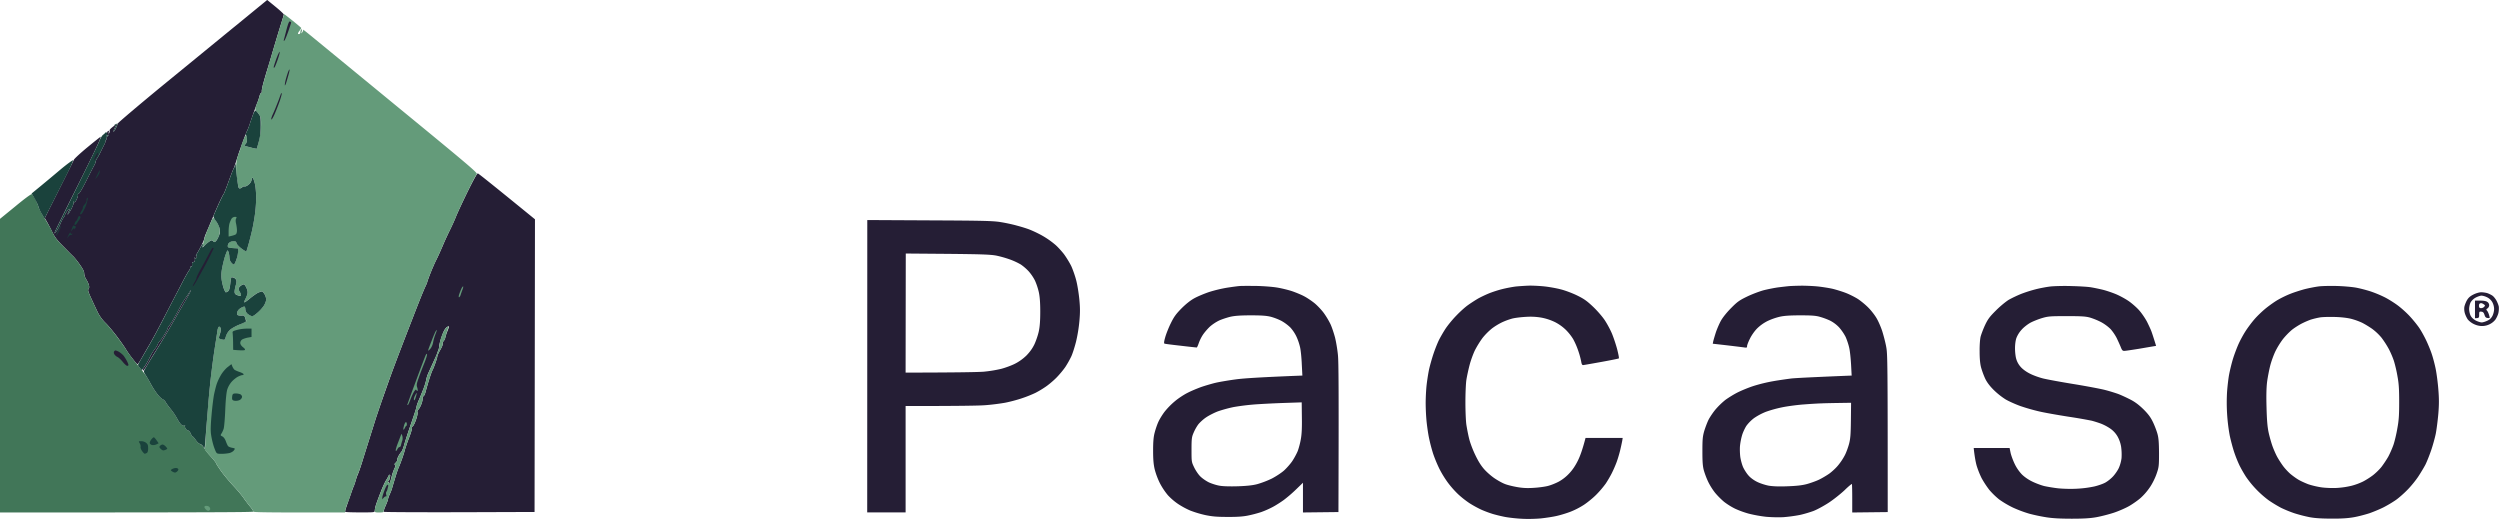
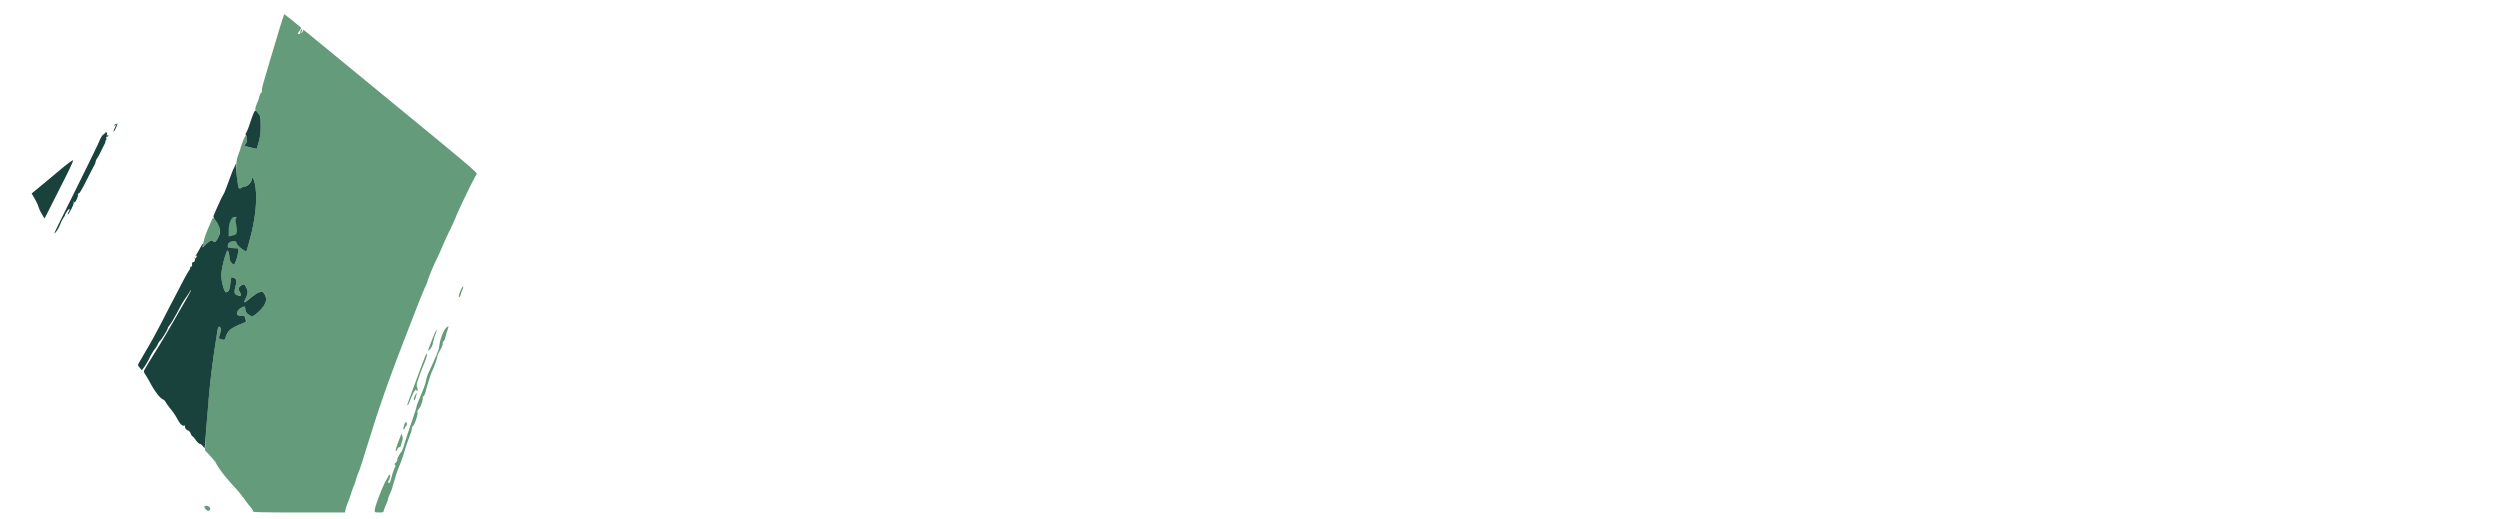
<svg xmlns="http://www.w3.org/2000/svg" width="240.767" height="50" viewBox="0 0 63.703 13.229" version="1.1" id="svg1" xml:space="preserve">
  <defs id="defs1" />
  <g style="fill:none" id="g37" transform="matrix(0.348,0,0,0.348,-6.963,-3.133)">
-     <path fill="#251e35" fill-rule="evenodd" d="m 39.572,9 0.611,0.497 c 0.336,0.276 0.611,0.527 0.605,0.57 0,0.037 -0.128,0.454 -0.275,0.926 -0.147,0.472 -0.379,1.257 -0.526,1.748 -0.14,0.49 -0.324,1.097 -0.403,1.348 -0.079,0.251 -0.208,0.693 -0.287,0.982 -0.08,0.288 -0.135,0.57 -0.122,0.631 0.012,0.055 -0.007,0.104 -0.043,0.104 -0.037,0 -0.092,0.117 -0.129,0.258 a 4,4 0 0 1 -0.146,0.448 c -0.043,0.104 -0.178,0.46 -0.294,0.797 -0.122,0.337 -0.238,0.68 -0.263,0.766 a 4,4 0 0 1 -0.177,0.46 c -0.08,0.166 -0.226,0.558 -0.336,0.859 -0.11,0.301 -0.214,0.607 -0.245,0.674 -0.024,0.068 -0.122,0.374 -0.22,0.675 -0.091,0.3 -0.19,0.576 -0.214,0.613 -0.024,0.037 -0.189,0.46 -0.366,0.95 -0.177,0.49 -0.342,0.902 -0.367,0.92 -0.025,0.018 -0.159,0.282 -0.3,0.583 -0.14,0.3 -0.372,0.84 -0.519,1.195 -0.147,0.355 -0.336,0.804 -0.422,1 -0.085,0.19 -0.159,0.392 -0.159,0.441 0,0.05 -0.085,0.264 -0.19,0.473 -0.11,0.214 -0.256,0.49 -0.335,0.613 -0.08,0.128 -0.123,0.22 -0.086,0.202 0.037,-0.018 0.061,-0.018 0.061,0 0,0.018 -0.018,0.08 -0.036,0.135 -0.037,0.098 -0.05,0.098 -0.098,0.018 -0.05,-0.073 -0.055,-0.073 -0.025,0.013 a 0.4,0.4 0 0 1 0.006,0.202 c -0.018,0.049 -0.073,0.092 -0.122,0.092 q -0.091,0 -0.073,0.165 c 0.006,0.11 -0.012,0.166 -0.061,0.154 -0.043,-0.006 -0.08,0.037 -0.08,0.092 a 0.37,0.37 0 0 1 -0.085,0.202 c -0.043,0.05 -0.233,0.38 -0.422,0.736 -0.184,0.356 -0.483,0.932 -0.672,1.288 l -0.844,1.625 c -0.275,0.54 -0.709,1.343 -0.96,1.778 -0.256,0.435 -0.544,0.944 -0.648,1.122 -0.104,0.178 -0.207,0.319 -0.232,0.319 -0.03,0 -0.201,-0.203 -0.391,-0.448 a 7,7 0 0 1 -0.44,-0.625 c -0.049,-0.098 -0.33,-0.503 -0.617,-0.89 -0.288,-0.386 -0.691,-0.87 -0.899,-1.072 a 2.9,2.9 0 0 1 -0.617,-0.89 47,47 0 0 1 -0.471,-1.011 c -0.177,-0.399 -0.208,-0.51 -0.147,-0.57 q 0.08,-0.087 0.03,-0.277 c -0.024,-0.11 -0.115,-0.3 -0.195,-0.429 a 0.9,0.9 0 0 1 -0.152,-0.429 c 0.006,-0.141 -0.086,-0.319 -0.3,-0.626 a 6,6 0 0 0 -0.47,-0.6 c -0.099,-0.092 -0.22,-0.215 -0.27,-0.264 -0.049,-0.05 -0.311,-0.319 -0.586,-0.595 -0.385,-0.392 -0.55,-0.613 -0.746,-1.024 -0.14,-0.288 -0.312,-0.62 -0.514,-0.95 l 0.27,-0.552 c 0.152,-0.3 0.617,-1.227 1.032,-2.054 0.416,-0.828 0.789,-1.57 0.82,-1.656 0.036,-0.086 0.488,-0.503 1.008,-0.932 0.52,-0.429 0.954,-0.773 0.966,-0.767 0.012,0.006 -0.055,0.19 -0.147,0.411 -0.085,0.221 -0.831,1.754 -1.656,3.404 -0.826,1.649 -1.522,3.072 -1.553,3.157 -0.049,0.141 -0.043,0.141 0.098,-0.03 0.085,-0.098 0.214,-0.337 0.287,-0.521 0.073,-0.184 0.183,-0.405 0.245,-0.491 0.06,-0.086 0.116,-0.172 0.11,-0.202 0,-0.025 0.06,-0.141 0.14,-0.258 0.074,-0.116 0.153,-0.202 0.184,-0.184 0.024,0.018 0,0.098 -0.05,0.184 -0.048,0.086 -0.085,0.184 -0.073,0.22 0.006,0.032 0.116,-0.134 0.245,-0.367 0.134,-0.258 0.214,-0.478 0.19,-0.546 -0.031,-0.086 -0.025,-0.086 0.024,-0.012 0.049,0.074 0.085,0.043 0.19,-0.172 0.073,-0.14 0.115,-0.3 0.097,-0.35 -0.018,-0.055 0.006,-0.091 0.061,-0.091 0.055,0 0.275,-0.374 0.587,-1 0.275,-0.546 0.52,-1.018 0.544,-1.055 a 0.7,0.7 0 0 0 0.098,-0.245 0.7,0.7 0 0 1 0.116,-0.276 3.4,3.4 0 0 0 0.238,-0.429 c 0.092,-0.184 0.214,-0.435 0.275,-0.552 0.068,-0.116 0.104,-0.233 0.092,-0.264 -0.012,-0.024 0,-0.055 0.037,-0.073 0.036,-0.018 0.049,-0.086 0.03,-0.153 -0.018,-0.074 0,-0.117 0.037,-0.11 0.037,0.012 0.086,-0.025 0.104,-0.074 q 0.036,-0.093 -0.037,-0.05 -0.073,0.057 -0.055,-0.116 c 0.006,-0.086 0.05,-0.172 0.092,-0.184 q 0.073,-0.018 0.037,0.117 c -0.025,0.11 -0.019,0.122 0.03,0.049 0.037,-0.05 0.049,-0.135 0.037,-0.184 -0.025,-0.061 0.067,-0.166 0.52,-0.49 l -0.123,0.244 a 1.3,1.3 0 0 0 -0.122,0.32 c 0.006,0.042 0.073,-0.044 0.153,-0.197 0.08,-0.153 0.146,-0.319 0.146,-0.374 0,-0.049 1.516,-1.337 3.436,-2.913 1.894,-1.545 4.358,-3.568 5.482,-4.482 z m 15.427,12.7 c 0.05,0.012 1.009,0.772 4.181,3.36 l -0.03,21.43 -5.501,0.019 c -3.026,0.006 -5.52,-0.006 -5.544,-0.03 -0.019,-0.025 0.042,-0.228 0.14,-0.448 0.098,-0.215 0.178,-0.436 0.178,-0.49 0.006,-0.05 0.06,-0.215 0.134,-0.369 0.067,-0.147 0.147,-0.355 0.171,-0.46 0.03,-0.098 0.135,-0.46 0.239,-0.797 0.104,-0.337 0.22,-0.668 0.256,-0.736 0.036,-0.068 0.129,-0.312 0.214,-0.552 0.086,-0.233 0.184,-0.54 0.214,-0.674 0.037,-0.135 0.171,-0.534 0.306,-0.89 0.14,-0.349 0.232,-0.674 0.214,-0.717 -0.018,-0.043 0.006,-0.098 0.055,-0.122 0.049,-0.025 0.159,-0.245 0.244,-0.49 0.092,-0.258 0.135,-0.485 0.11,-0.54 -0.03,-0.056 0,-0.142 0.086,-0.227 0.067,-0.08 0.17,-0.282 0.226,-0.46 0.056,-0.178 0.085,-0.35 0.067,-0.386 -0.012,-0.031 0.012,-0.08 0.061,-0.105 0.05,-0.024 0.116,-0.184 0.16,-0.355 0.042,-0.166 0.158,-0.565 0.256,-0.89 0.104,-0.318 0.208,-0.607 0.232,-0.643 0.025,-0.031 0.116,-0.252 0.202,-0.49 0.085,-0.234 0.159,-0.48 0.159,-0.534 0,-0.062 0.098,-0.276 0.214,-0.479 0.122,-0.202 0.201,-0.404 0.183,-0.46 -0.012,-0.049 0.012,-0.128 0.061,-0.184 0.055,-0.049 0.11,-0.177 0.135,-0.288 a 3,3 0 0 1 0.153,-0.46 1.6,1.6 0 0 0 0.11,-0.325 c 0,-0.03 -0.074,-0.006 -0.166,0.056 -0.116,0.085 -0.22,0.263 -0.342,0.6 -0.098,0.264 -0.19,0.595 -0.202,0.742 a 1.3,1.3 0 0 1 -0.079,0.368 1,1 0 0 0 -0.061,0.154 3,3 0 0 1 -0.165,0.398 l -0.27,0.595 c -0.06,0.135 -0.17,0.374 -0.238,0.521 a 2.5,2.5 0 0 0 -0.152,0.49 c -0.019,0.123 -0.11,0.424 -0.208,0.675 -0.104,0.258 -0.25,0.626 -0.342,0.828 -0.086,0.203 -0.153,0.41 -0.153,0.46 0,0.055 -0.184,0.62 -0.41,1.257 -0.22,0.644 -0.446,1.337 -0.5,1.545 -0.056,0.209 -0.148,0.43 -0.203,0.49 a 2,2 0 0 0 -0.183,0.264 c -0.043,0.086 -0.086,0.178 -0.098,0.203 a 0.7,0.7 0 0 0 -0.018,0.135 c 0,0.055 -0.055,0.14 -0.122,0.202 -0.086,0.08 -0.098,0.117 -0.043,0.147 0.055,0.037 0.049,0.092 -0.03,0.246 a 3.5,3.5 0 0 0 -0.209,0.6 c -0.055,0.221 -0.11,0.43 -0.128,0.46 -0.018,0.037 -0.055,0.031 -0.098,-0.018 -0.049,-0.05 -0.049,-0.092 -0.012,-0.123 a 0.16,0.16 0 0 0 0.073,-0.104 c 0,-0.03 0.025,-0.122 0.043,-0.196 0.025,-0.08 0.012,-0.141 -0.024,-0.141 -0.03,0 -0.08,0.049 -0.098,0.11 a 3,3 0 0 1 -0.183,0.32 c -0.074,0.122 -0.245,0.49 -0.373,0.827 -0.135,0.337 -0.288,0.754 -0.343,0.92 a 2,2 0 0 0 -0.097,0.447 c -0.007,0.135 -0.007,0.135 -1.076,0.135 -0.587,0 -1.082,-0.018 -1.094,-0.043 -0.012,-0.025 0.03,-0.196 0.098,-0.386 0.06,-0.184 0.195,-0.57 0.299,-0.858 0.098,-0.283 0.202,-0.577 0.238,-0.644 0.031,-0.068 0.098,-0.27 0.153,-0.46 a 3.4,3.4 0 0 1 0.16,-0.442 c 0.03,-0.061 0.152,-0.404 0.268,-0.766 0.11,-0.362 0.373,-1.196 0.58,-1.858 a 177,177 0 0 0 0.435,-1.38 c 0.03,-0.098 0.232,-0.693 0.446,-1.318 0.22,-0.62 0.532,-1.503 0.697,-1.962 0.165,-0.454 0.483,-1.294 0.703,-1.87 0.22,-0.571 0.593,-1.54 0.831,-2.147 0.232,-0.607 0.526,-1.349 0.648,-1.655 0.122,-0.3 0.275,-0.663 0.342,-0.798 a 2,2 0 0 0 0.116,-0.288 c 0,-0.024 0.098,-0.3 0.22,-0.613 0.123,-0.313 0.312,-0.748 0.422,-0.969 0.116,-0.215 0.318,-0.674 0.465,-1.012 0.14,-0.337 0.385,-0.87 0.544,-1.195 0.159,-0.32 0.366,-0.773 0.458,-1.012 0.092,-0.233 0.47,-1.043 0.837,-1.797 0.453,-0.913 0.703,-1.361 0.758,-1.349 m 28.514,3.415 4.566,0.024 c 3.967,0.019 4.652,0.037 5.208,0.129 0.355,0.055 0.893,0.172 1.192,0.258 0.306,0.08 0.697,0.202 0.874,0.27 0.177,0.067 0.49,0.208 0.703,0.318 a 6.2,6.2 0 0 1 1.229,0.816 c 0.159,0.135 0.44,0.441 0.623,0.674 0.177,0.24 0.422,0.638 0.544,0.89 0.116,0.257 0.281,0.723 0.36,1.042 0.086,0.325 0.184,0.944 0.227,1.38 0.061,0.619 0.061,0.974 0.006,1.594 a 11,11 0 0 1 -0.244,1.502 c -0.098,0.392 -0.251,0.87 -0.343,1.073 a 7,7 0 0 1 -0.428,0.767 c -0.146,0.22 -0.452,0.588 -0.684,0.821 -0.232,0.233 -0.6,0.54 -0.82,0.681 a 7,7 0 0 1 -0.702,0.417 9,9 0 0 1 -0.948,0.38 c -0.348,0.123 -0.929,0.276 -1.283,0.343 -0.349,0.062 -0.996,0.148 -1.437,0.178 -0.434,0.037 -1.925,0.062 -5.837,0.062 v 7.787 h -2.812 z m 2.806,11.172 c 3.863,-0.006 5.312,-0.037 5.715,-0.067 a 9.5,9.5 0 0 0 1.284,-0.209 c 0.305,-0.08 0.758,-0.245 1.008,-0.374 0.294,-0.147 0.593,-0.362 0.838,-0.6 0.256,-0.264 0.44,-0.516 0.593,-0.835 0.116,-0.257 0.262,-0.68 0.317,-0.95 0.074,-0.35 0.104,-0.773 0.104,-1.441 0,-0.656 -0.036,-1.098 -0.104,-1.41 A 4.7,4.7 0 0 0 95.794,29.553 3.3,3.3 0 0 0 95.323,28.86 3.6,3.6 0 0 0 94.754,28.37 5,5 0 0 0 93.978,28.008 8,8 0 0 0 92.969,27.72 c -0.415,-0.08 -1.07,-0.105 -3.575,-0.129 l -3.063,-0.025 z m 25.703,-6.346 c 0.537,0.012 1.222,0.067 1.528,0.122 0.299,0.05 0.77,0.166 1.039,0.252 0.269,0.091 0.666,0.251 0.886,0.367 0.22,0.11 0.575,0.35 0.795,0.528 0.22,0.184 0.525,0.509 0.678,0.723 a 6,6 0 0 1 0.477,0.797 c 0.104,0.221 0.251,0.663 0.336,0.982 0.08,0.319 0.177,0.901 0.214,1.287 0.049,0.485 0.067,2.373 0.037,11.498 l -2.598,0.03 V 44.35 l -0.507,0.491 a 10,10 0 0 1 -0.899,0.773 c -0.22,0.16 -0.574,0.386 -0.794,0.503 a 6.5,6.5 0 0 1 -0.856,0.38 9,9 0 0 1 -0.978,0.257 c -0.361,0.074 -0.819,0.105 -1.498,0.098 -0.776,0 -1.112,-0.03 -1.62,-0.135 a 8,8 0 0 1 -1.1,-0.33 6,6 0 0 1 -0.886,-0.479 4.5,4.5 0 0 1 -0.752,-0.644 5,5 0 0 1 -0.587,-0.883 5.4,5.4 0 0 1 -0.379,-1.012 c -0.085,-0.367 -0.116,-0.71 -0.116,-1.38 0,-0.661 0.031,-0.999 0.116,-1.318 0.062,-0.239 0.178,-0.582 0.263,-0.766 0.08,-0.184 0.288,-0.528 0.465,-0.76 a 5.5,5.5 0 0 1 0.776,-0.785 c 0.251,-0.209 0.666,-0.479 0.917,-0.601 0.25,-0.13 0.691,-0.313 0.978,-0.417 0.287,-0.098 0.764,-0.24 1.07,-0.313 0.299,-0.068 0.978,-0.184 1.497,-0.251 0.562,-0.074 1.736,-0.154 4.847,-0.276 l -0.043,-0.828 c -0.018,-0.454 -0.073,-1.006 -0.122,-1.227 a 4,4 0 0 0 -0.269,-0.797 2.8,2.8 0 0 0 -0.452,-0.674 3.3,3.3 0 0 0 -0.636,-0.472 4.2,4.2 0 0 0 -0.788,-0.307 c -0.33,-0.08 -0.673,-0.104 -1.467,-0.104 -0.746,0 -1.168,0.03 -1.498,0.104 -0.25,0.061 -0.623,0.184 -0.825,0.276 a 3.2,3.2 0 0 0 -0.666,0.441 c -0.165,0.154 -0.404,0.43 -0.526,0.614 a 3,3 0 0 0 -0.306,0.631 c -0.055,0.16 -0.116,0.288 -0.14,0.288 -0.024,0 -0.544,-0.055 -1.161,-0.128 -0.612,-0.068 -1.15,-0.135 -1.192,-0.154 -0.055,-0.018 -0.049,-0.128 0.049,-0.472 0.067,-0.239 0.25,-0.705 0.409,-1.024 0.232,-0.472 0.379,-0.674 0.776,-1.079 0.324,-0.325 0.654,-0.589 0.954,-0.754 0.25,-0.135 0.746,-0.344 1.1,-0.46 a 10,10 0 0 1 1.284,-0.307 c 0.354,-0.055 0.764,-0.11 0.917,-0.122 0.152,-0.013 0.715,-0.013 1.253,-0.006 m 2.017,8.566 c -0.709,0.024 -1.681,0.073 -2.17,0.11 a 17,17 0 0 0 -1.528,0.19 10,10 0 0 0 -1.131,0.307 c -0.269,0.098 -0.666,0.3 -0.886,0.448 -0.22,0.147 -0.483,0.392 -0.593,0.54 a 3.3,3.3 0 0 0 -0.33,0.6 c -0.129,0.3 -0.147,0.435 -0.147,1.226 0,0.871 0,0.896 0.189,1.288 0.104,0.22 0.3,0.515 0.441,0.656 0.14,0.147 0.427,0.344 0.635,0.448 0.214,0.098 0.575,0.215 0.813,0.251 0.263,0.043 0.776,0.055 1.345,0.037 0.642,-0.024 1.063,-0.067 1.406,-0.16 a 7,7 0 0 0 1.039,-0.398 c 0.312,-0.16 0.703,-0.417 0.911,-0.6 0.195,-0.179 0.47,-0.491 0.605,-0.694 0.134,-0.202 0.311,-0.527 0.391,-0.723 0.073,-0.19 0.183,-0.589 0.232,-0.89 0.067,-0.373 0.086,-0.858 0.073,-1.606 l -0.012,-1.073 z m 17.982,-8.591 c 0.281,0 0.777,0.024 1.1,0.061 0.331,0.037 0.862,0.13 1.18,0.215 0.318,0.08 0.856,0.282 1.192,0.448 0.489,0.239 0.715,0.398 1.149,0.809 0.306,0.288 0.691,0.73 0.874,1.006 0.178,0.27 0.422,0.723 0.538,1.011 0.116,0.289 0.287,0.797 0.373,1.135 0.086,0.338 0.141,0.625 0.116,0.644 -0.018,0.018 -0.593,0.135 -1.271,0.257 -0.679,0.123 -1.278,0.227 -1.339,0.233 -0.079,0 -0.116,-0.067 -0.147,-0.264 a 6,6 0 0 0 -0.213,-0.778 5.5,5.5 0 0 0 -0.373,-0.859 3.7,3.7 0 0 0 -0.532,-0.674 3.3,3.3 0 0 0 -0.795,-0.57 4,4 0 0 0 -0.978,-0.326 4.7,4.7 0 0 0 -1.161,-0.06 c -0.355,0.018 -0.807,0.073 -1.009,0.128 a 5,5 0 0 0 -0.733,0.27 4.7,4.7 0 0 0 -0.734,0.447 4.7,4.7 0 0 0 -0.696,0.7 7,7 0 0 0 -0.563,0.913 c -0.128,0.27 -0.305,0.754 -0.385,1.073 -0.085,0.319 -0.189,0.803 -0.232,1.073 -0.043,0.27 -0.073,1.006 -0.073,1.656 0,0.638 0.03,1.386 0.073,1.656 0.043,0.27 0.128,0.723 0.202,1.011 0.067,0.288 0.269,0.822 0.452,1.196 0.226,0.472 0.428,0.791 0.678,1.067 0.196,0.215 0.538,0.509 0.758,0.65 0.22,0.147 0.538,0.325 0.716,0.392 0.177,0.074 0.574,0.172 0.886,0.227 0.409,0.074 0.746,0.092 1.21,0.062 0.355,-0.019 0.819,-0.08 1.039,-0.135 0.22,-0.05 0.587,-0.197 0.819,-0.32 a 3.1,3.1 0 0 0 0.776,-0.612 q 0.36,-0.379 0.636,-0.95 c 0.153,-0.307 0.336,-0.81 0.55,-1.638 h 2.72 l -0.036,0.227 a 17,17 0 0 1 -0.159,0.723 c -0.068,0.27 -0.184,0.656 -0.263,0.859 a 9,9 0 0 1 -0.336,0.766 c -0.11,0.221 -0.312,0.564 -0.447,0.767 a 7,7 0 0 1 -0.684,0.803 c -0.232,0.24 -0.648,0.576 -0.917,0.754 a 5.7,5.7 0 0 1 -0.978,0.503 c -0.269,0.104 -0.709,0.24 -0.978,0.3 -0.269,0.068 -0.807,0.148 -1.192,0.19 -0.415,0.037 -0.996,0.05 -1.406,0.025 -0.385,-0.018 -0.923,-0.08 -1.192,-0.129 a 11,11 0 0 1 -0.916,-0.22 8,8 0 0 1 -0.856,-0.32 8,8 0 0 1 -0.856,-0.471 7,7 0 0 1 -0.819,-0.644 7,7 0 0 1 -0.758,-0.853 7.6,7.6 0 0 1 -0.623,-1.011 10,10 0 0 1 -0.459,-1.104 12,12 0 0 1 -0.305,-1.165 c -0.068,-0.319 -0.147,-0.89 -0.184,-1.257 a 16,16 0 0 1 -0.061,-1.288 c 0,-0.337 0.025,-0.901 0.061,-1.257 0.037,-0.355 0.122,-0.907 0.19,-1.226 0.073,-0.32 0.226,-0.859 0.342,-1.196 0.116,-0.337 0.293,-0.779 0.397,-0.981 0.104,-0.202 0.312,-0.564 0.465,-0.797 0.159,-0.24 0.501,-0.662 0.776,-0.944 0.269,-0.283 0.654,-0.632 0.856,-0.773 0.202,-0.147 0.519,-0.35 0.703,-0.46 0.184,-0.11 0.556,-0.288 0.825,-0.399 0.269,-0.11 0.721,-0.257 1.008,-0.325 0.288,-0.073 0.74,-0.159 1.009,-0.19 0.269,-0.024 0.715,-0.055 0.99,-0.061 m 19.823,0.006 c 0.317,-0.006 0.868,0.018 1.222,0.05 0.355,0.036 0.862,0.116 1.131,0.177 0.269,0.067 0.709,0.202 0.978,0.307 0.269,0.105 0.666,0.306 0.886,0.447 0.22,0.147 0.562,0.43 0.764,0.638 0.202,0.202 0.471,0.552 0.593,0.766 0.128,0.215 0.318,0.65 0.416,0.957 0.098,0.313 0.232,0.828 0.287,1.134 0.098,0.515 0.11,1.104 0.11,12.099 l -2.598,0.03 v -1.03 c 0,-0.564 -0.012,-1.036 -0.024,-1.054 -0.019,-0.019 -0.263,0.183 -0.538,0.453 -0.281,0.264 -0.795,0.675 -1.149,0.908 -0.355,0.233 -0.862,0.509 -1.131,0.613 -0.269,0.098 -0.74,0.24 -1.039,0.3 a 11,11 0 0 1 -1.161,0.154 c -0.349,0.018 -0.899,0.006 -1.284,-0.03 a 10,10 0 0 1 -1.253,-0.228 6.6,6.6 0 0 1 -1.009,-0.368 5,5 0 0 1 -0.794,-0.496 5.6,5.6 0 0 1 -0.66,-0.663 4.7,4.7 0 0 1 -0.502,-0.797 6,6 0 0 1 -0.317,-0.828 c -0.086,-0.306 -0.11,-0.631 -0.11,-1.41 0,-0.865 0.018,-1.08 0.134,-1.49 0.08,-0.258 0.22,-0.632 0.318,-0.828 0.098,-0.19 0.324,-0.527 0.507,-0.748 a 5.6,5.6 0 0 1 0.721,-0.699 c 0.221,-0.16 0.63,-0.417 0.917,-0.558 0.287,-0.141 0.819,-0.362 1.192,-0.478 a 12,12 0 0 1 1.437,-0.344 c 0.421,-0.073 0.996,-0.153 1.283,-0.19 0.288,-0.03 1.394,-0.092 4.419,-0.214 l -0.042,-0.797 c -0.025,-0.442 -0.08,-0.994 -0.135,-1.227 -0.049,-0.239 -0.171,-0.6 -0.269,-0.815 a 3.6,3.6 0 0 0 -0.476,-0.693 2.5,2.5 0 0 0 -0.654,-0.49 5,5 0 0 0 -0.765,-0.283 c -0.305,-0.086 -0.635,-0.104 -1.436,-0.104 -0.733,0 -1.174,0.03 -1.497,0.104 a 4.6,4.6 0 0 0 -0.887,0.313 3,3 0 0 0 -0.758,0.54 c -0.189,0.19 -0.409,0.502 -0.531,0.754 -0.117,0.233 -0.214,0.484 -0.208,0.551 0,0.11 -0.025,0.117 -0.263,0.08 a 126,126 0 0 0 -2.249,-0.264 l 0.036,-0.183 c 0.025,-0.105 0.11,-0.393 0.19,-0.644 0.085,-0.252 0.25,-0.638 0.373,-0.859 0.134,-0.239 0.427,-0.607 0.745,-0.926 0.453,-0.46 0.611,-0.57 1.168,-0.84 0.354,-0.171 0.904,-0.38 1.222,-0.466 0.318,-0.08 0.813,-0.178 1.1,-0.214 0.287,-0.036 0.63,-0.074 0.764,-0.086 0.135,-0.012 0.508,-0.025 0.826,-0.03 m 0.214,8.695 c -0.471,0.037 -1.174,0.129 -1.559,0.209 a 9,9 0 0 0 -1.192,0.33 4.5,4.5 0 0 0 -0.856,0.455 2.8,2.8 0 0 0 -0.568,0.57 c -0.11,0.172 -0.251,0.472 -0.312,0.674 a 4.6,4.6 0 0 0 -0.153,0.767 c -0.024,0.22 -0.012,0.6 0.019,0.84 0.036,0.245 0.134,0.595 0.214,0.766 0.085,0.178 0.256,0.448 0.385,0.589 0.134,0.16 0.391,0.35 0.629,0.466 0.22,0.11 0.599,0.233 0.856,0.282 0.306,0.05 0.764,0.068 1.375,0.043 0.654,-0.024 1.058,-0.067 1.406,-0.16 0.269,-0.073 0.666,-0.214 0.886,-0.318 0.22,-0.104 0.563,-0.307 0.764,-0.448 0.202,-0.147 0.502,-0.423 0.661,-0.625 a 4.3,4.3 0 0 0 0.482,-0.73 c 0.104,-0.202 0.239,-0.576 0.306,-0.828 0.098,-0.374 0.122,-0.693 0.134,-1.735 l 0.013,-1.27 c -1.333,0.019 -1.926,0.031 -2.176,0.044 -0.251,0.006 -0.844,0.042 -1.314,0.08 m 19.62,-8.67 c 0.538,0.012 1.168,0.049 1.406,0.085 0.232,0.037 0.648,0.123 0.917,0.19 0.269,0.068 0.697,0.215 0.947,0.32 0.251,0.104 0.648,0.318 0.887,0.478 0.232,0.153 0.586,0.46 0.782,0.674 0.196,0.214 0.458,0.601 0.593,0.853 0.128,0.251 0.281,0.582 0.336,0.735 0.055,0.153 0.153,0.448 0.336,1.043 l -0.171,0.03 c -0.092,0.013 -0.581,0.099 -1.082,0.184 -0.507,0.08 -0.984,0.154 -1.069,0.154 -0.129,0.006 -0.178,-0.05 -0.269,-0.288 a 15,15 0 0 0 -0.3,-0.663 3.5,3.5 0 0 0 -0.44,-0.644 3.2,3.2 0 0 0 -0.678,-0.502 5,5 0 0 0 -0.819,-0.338 c -0.331,-0.092 -0.63,-0.11 -1.712,-0.11 -1.198,0 -1.363,0.012 -1.803,0.141 -0.269,0.08 -0.654,0.233 -0.85,0.337 -0.201,0.11 -0.489,0.331 -0.642,0.503 a 2,2 0 0 0 -0.391,0.613 c -0.067,0.184 -0.104,0.49 -0.104,0.767 0,0.251 0.037,0.607 0.092,0.779 0.061,0.214 0.177,0.423 0.348,0.607 0.166,0.177 0.422,0.355 0.691,0.484 0.232,0.117 0.648,0.264 0.917,0.331 0.269,0.068 1.259,0.252 2.2,0.405 0.941,0.153 1.987,0.35 2.323,0.435 0.336,0.085 0.789,0.227 1.009,0.307 0.22,0.086 0.617,0.27 0.886,0.41 0.342,0.178 0.623,0.393 0.954,0.718 0.342,0.343 0.513,0.577 0.678,0.92 0.122,0.251 0.269,0.638 0.33,0.858 0.086,0.307 0.11,0.626 0.116,1.41 0,0.963 -0.012,1.037 -0.183,1.534 -0.104,0.3 -0.306,0.711 -0.489,0.975 a 4.3,4.3 0 0 1 -0.66,0.766 c -0.19,0.172 -0.563,0.435 -0.825,0.589 -0.257,0.153 -0.777,0.38 -1.143,0.503 -0.373,0.122 -0.948,0.27 -1.284,0.33 -0.44,0.08 -0.947,0.111 -1.803,0.111 -0.831,0 -1.4,-0.03 -1.864,-0.104 a 13,13 0 0 1 -1.254,-0.264 9,9 0 0 1 -1.191,-0.447 7,7 0 0 1 -1.009,-0.595 5.5,5.5 0 0 1 -0.721,-0.7 7,7 0 0 1 -0.563,-0.858 6.4,6.4 0 0 1 -0.366,-0.92 c -0.068,-0.25 -0.147,-0.643 -0.214,-1.287 h 2.628 l 0.073,0.35 c 0.043,0.196 0.178,0.563 0.3,0.815 0.134,0.288 0.342,0.576 0.532,0.773 0.195,0.19 0.489,0.392 0.776,0.527 0.251,0.122 0.636,0.264 0.856,0.319 0.22,0.049 0.672,0.128 1.008,0.165 0.355,0.037 0.929,0.055 1.376,0.03 a 8,8 0 0 0 1.283,-0.165 c 0.287,-0.067 0.654,-0.196 0.813,-0.288 0.165,-0.092 0.422,-0.294 0.569,-0.46 0.146,-0.16 0.336,-0.435 0.415,-0.613 a 2.6,2.6 0 0 0 0.196,-0.717 4.2,4.2 0 0 0 -0.031,-0.828 2.3,2.3 0 0 0 -0.269,-0.767 1.8,1.8 0 0 0 -0.532,-0.57 3.6,3.6 0 0 0 -0.672,-0.356 9,9 0 0 0 -0.672,-0.214 36,36 0 0 0 -1.742,-0.3 c -0.777,-0.123 -1.724,-0.289 -2.109,-0.38 a 15,15 0 0 1 -1.375,-0.393 c -0.373,-0.135 -0.868,-0.356 -1.101,-0.497 a 5.3,5.3 0 0 1 -0.861,-0.687 c -0.3,-0.3 -0.495,-0.564 -0.624,-0.834 a 6,6 0 0 1 -0.293,-0.797 c -0.074,-0.27 -0.11,-0.644 -0.11,-1.165 -0.006,-0.454 0.024,-0.901 0.073,-1.104 0.049,-0.184 0.196,-0.57 0.33,-0.858 0.208,-0.436 0.342,-0.613 0.807,-1.073 0.306,-0.307 0.733,-0.656 0.954,-0.785 a 9,9 0 0 1 0.886,-0.417 10,10 0 0 1 1.039,-0.331 c 0.299,-0.08 0.795,-0.172 1.1,-0.209 0.3,-0.03 0.99,-0.049 1.528,-0.03 m 19.438,-0.006 c 0.47,0.012 1.088,0.067 1.375,0.116 0.287,0.05 0.782,0.178 1.1,0.282 a 8.5,8.5 0 0 1 1.07,0.448 c 0.269,0.14 0.697,0.41 0.947,0.6 0.251,0.19 0.648,0.546 0.874,0.798 0.232,0.251 0.538,0.631 0.685,0.852 0.146,0.22 0.373,0.632 0.507,0.92 0.135,0.288 0.318,0.73 0.397,0.981 0.086,0.251 0.214,0.736 0.282,1.073 0.068,0.337 0.158,1.012 0.195,1.502 0.055,0.681 0.055,1.098 0,1.779 -0.043,0.49 -0.128,1.152 -0.189,1.471 -0.068,0.32 -0.22,0.871 -0.343,1.227 -0.122,0.355 -0.305,0.81 -0.403,1.011 -0.104,0.203 -0.342,0.601 -0.532,0.89 -0.189,0.288 -0.55,0.73 -0.801,0.98 -0.25,0.258 -0.635,0.596 -0.855,0.749 a 9,9 0 0 1 -0.887,0.527 c -0.268,0.135 -0.739,0.331 -1.039,0.436 -0.305,0.098 -0.813,0.233 -1.13,0.288 -0.404,0.073 -0.899,0.11 -1.62,0.104 -0.721,0 -1.223,-0.03 -1.62,-0.104 a 11,11 0 0 1 -1.119,-0.288 9,9 0 0 1 -0.978,-0.399 10,10 0 0 1 -0.892,-0.54 7.3,7.3 0 0 1 -1.681,-1.741 10,10 0 0 1 -0.464,-0.81 9,9 0 0 1 -0.404,-1.011 c -0.11,-0.338 -0.256,-0.89 -0.324,-1.227 a 13.487,13.487 0 0 1 -0.189,-3.158 c 0.03,-0.423 0.098,-1 0.153,-1.287 0.055,-0.288 0.177,-0.797 0.281,-1.135 0.104,-0.338 0.293,-0.834 0.415,-1.103 0.123,-0.27 0.349,-0.687 0.502,-0.92 0.152,-0.24 0.44,-0.626 0.641,-0.859 0.202,-0.239 0.587,-0.607 0.85,-0.821 0.269,-0.215 0.666,-0.497 0.886,-0.62 0.22,-0.129 0.618,-0.325 0.887,-0.429 0.269,-0.11 0.751,-0.264 1.069,-0.35 0.318,-0.08 0.789,-0.171 1.039,-0.202 0.251,-0.03 0.844,-0.043 1.315,-0.03 m -1.895,2.458 a 6,6 0 0 0 -0.703,0.307 c -0.22,0.116 -0.544,0.325 -0.715,0.466 a 5.4,5.4 0 0 0 -0.636,0.662 6,6 0 0 0 -0.55,0.89 c -0.129,0.27 -0.306,0.754 -0.385,1.073 -0.079,0.319 -0.184,0.858 -0.226,1.195 -0.049,0.411 -0.062,1.03 -0.037,1.87 0.024,0.926 0.067,1.405 0.153,1.81 0.067,0.3 0.195,0.76 0.287,1.011 0.092,0.252 0.251,0.613 0.355,0.797 0.104,0.184 0.299,0.49 0.44,0.675 0.14,0.184 0.379,0.435 0.525,0.558 0.147,0.122 0.391,0.3 0.544,0.392 0.153,0.098 0.489,0.252 0.746,0.35 0.263,0.092 0.727,0.202 1.039,0.239 0.312,0.037 0.813,0.055 1.119,0.03 a 6,6 0 0 0 1.008,-0.153 4.5,4.5 0 0 0 0.825,-0.3 c 0.202,-0.098 0.532,-0.307 0.734,-0.46 0.202,-0.153 0.495,-0.435 0.648,-0.632 0.153,-0.202 0.379,-0.54 0.501,-0.76 0.116,-0.22 0.287,-0.607 0.373,-0.858 0.085,-0.252 0.214,-0.791 0.281,-1.196 0.11,-0.589 0.134,-0.975 0.134,-1.932 0,-0.938 -0.024,-1.349 -0.128,-1.9 a 10,10 0 0 0 -0.257,-1.104 6.6,6.6 0 0 0 -0.366,-0.859 7,7 0 0 0 -0.544,-0.846 4,4 0 0 0 -0.691,-0.65 7,7 0 0 0 -0.715,-0.435 5,5 0 0 0 -0.795,-0.289 c -0.281,-0.073 -0.746,-0.128 -1.192,-0.14 -0.403,-0.013 -0.898,0 -1.1,0.03 a 6,6 0 0 0 -0.672,0.16 M 33.991,30.25 c 0.019,0.012 -0.183,0.399 -0.452,0.859 -0.27,0.453 -0.556,0.944 -0.636,1.091 -0.08,0.141 -0.379,0.656 -0.666,1.147 -0.287,0.49 -0.642,1.067 -0.782,1.287 -0.141,0.221 -0.416,0.669 -0.612,1.006 q -0.358,0.6 -0.379,0.49 c -0.012,-0.067 0.03,-0.171 0.098,-0.239 0.061,-0.067 0.232,-0.355 0.373,-0.643 0.141,-0.288 0.318,-0.59 0.397,-0.675 0.074,-0.086 0.178,-0.245 0.226,-0.362 a 0.7,0.7 0 0 1 0.153,-0.245 c 0.037,-0.018 0.178,-0.215 0.318,-0.435 0.14,-0.221 0.25,-0.436 0.25,-0.479 a 0.5,0.5 0 0 1 0.105,-0.184 c 0.048,-0.055 0.19,-0.27 0.311,-0.472 0.117,-0.202 0.337,-0.6 0.49,-0.889 0.152,-0.288 0.354,-0.62 0.446,-0.736 0.091,-0.116 0.207,-0.288 0.25,-0.386 0.043,-0.092 0.092,-0.153 0.11,-0.135 m 167.699,0.153 c 0.134,0 0.342,0.031 0.458,0.068 0.116,0.043 0.282,0.122 0.367,0.184 0.086,0.061 0.208,0.214 0.281,0.343 0.073,0.129 0.153,0.331 0.178,0.448 0.018,0.116 0.006,0.337 -0.031,0.49 a 1.7,1.7 0 0 1 -0.22,0.473 1.2,1.2 0 0 1 -0.41,0.33 1.25,1.25 0 0 1 -0.562,0.136 c -0.202,0 -0.409,-0.05 -0.611,-0.148 a 1.4,1.4 0 0 1 -0.434,-0.33 1.9,1.9 0 0 1 -0.208,-0.43 1.2,1.2 0 0 1 -0.049,-0.46 c 0.012,-0.116 0.098,-0.337 0.177,-0.49 0.117,-0.209 0.239,-0.32 0.489,-0.448 0.196,-0.098 0.428,-0.166 0.575,-0.166 m -0.776,0.736 c -0.061,0.117 -0.11,0.338 -0.11,0.49 0,0.154 0.049,0.375 0.11,0.491 0.067,0.135 0.214,0.264 0.379,0.356 0.152,0.074 0.342,0.135 0.427,0.135 0.086,0 0.269,-0.055 0.41,-0.123 a 0.75,0.75 0 0 0 0.385,-0.368 c 0.067,-0.135 0.122,-0.361 0.116,-0.509 a 1.1,1.1 0 0 0 -0.134,-0.49 0.9,0.9 0 0 0 -0.379,-0.35 1.2,1.2 0 0 0 -0.404,-0.122 c -0.085,0 -0.269,0.061 -0.415,0.135 a 1,1 0 0 0 -0.385,0.355" clip-rule="evenodd" id="path1" />
-     <path fill="#417658" d="m 20,25.035 1.143,-0.932 c 0.727,-0.601 1.161,-0.914 1.204,-0.883 0.037,0.03 0.14,0.19 0.232,0.35 0.092,0.165 0.208,0.429 0.251,0.582 0.049,0.16 0.257,0.546 0.459,0.858 0.207,0.32 0.458,0.767 0.568,1.006 0.147,0.325 0.312,0.552 0.69,0.932 0.27,0.276 0.538,0.546 0.587,0.595 0.05,0.049 0.172,0.172 0.27,0.264 0.091,0.091 0.305,0.361 0.47,0.6 0.214,0.307 0.306,0.485 0.3,0.626 0,0.116 0.067,0.3 0.152,0.43 0.08,0.128 0.171,0.318 0.196,0.428 q 0.049,0.191 -0.03,0.276 c -0.062,0.062 -0.031,0.172 0.146,0.57 0.122,0.27 0.33,0.724 0.47,1.012 0.178,0.38 0.35,0.62 0.618,0.89 0.208,0.202 0.605,0.686 0.892,1.072 0.288,0.387 0.6,0.828 0.685,0.982 0.092,0.153 0.403,0.564 0.69,0.92 0.294,0.355 0.612,0.754 0.704,0.889 0.091,0.134 0.238,0.392 0.33,0.564 0.085,0.177 0.287,0.496 0.44,0.705 0.153,0.215 0.354,0.417 0.446,0.454 0.086,0.036 0.19,0.134 0.226,0.214 0.036,0.08 0.208,0.313 0.373,0.515 a 4.7,4.7 0 0 1 0.465,0.687 c 0.091,0.178 0.226,0.38 0.299,0.442 0.08,0.073 0.177,0.104 0.232,0.08 q 0.084,-0.038 0.05,0.018 c -0.025,0.037 -0.007,0.122 0.042,0.196 0.049,0.08 0.134,0.141 0.183,0.141 0.05,0 0.135,0.098 0.184,0.215 0.049,0.117 0.11,0.214 0.134,0.214 0.03,0 0.14,0.123 0.245,0.276 0.11,0.153 0.238,0.276 0.275,0.276 0.043,0 0.153,0.08 0.244,0.184 0.098,0.098 0.171,0.215 0.171,0.245 0,0.031 0.178,0.252 0.398,0.49 0.22,0.24 0.397,0.467 0.397,0.504 0.006,0.043 0.19,0.325 0.41,0.631 0.226,0.307 0.623,0.773 0.874,1.043 0.256,0.27 0.593,0.668 0.745,0.889 0.152,0.221 0.38,0.515 0.502,0.656 0.122,0.147 0.207,0.294 0.189,0.325 -0.018,0.043 -3.178,0.061 -18.551,0.061 z" id="path2" />
    <path fill="#649b7a" fill-rule="evenodd" d="m 40.825,10.043 c 0.006,0 0.293,0.22 0.63,0.49 0.336,0.27 0.61,0.503 0.61,0.521 0,0.018 -0.06,0.11 -0.134,0.215 -0.08,0.098 -0.122,0.196 -0.092,0.214 0.025,0.019 0.068,0.019 0.104,0 0.037,-0.018 0.062,-0.085 0.062,-0.153 0,-0.068 0.03,-0.14 0.073,-0.171 0.055,-0.031 0.06,0.006 0.024,0.14 -0.042,0.172 -0.036,0.178 0.043,0.062 0.055,-0.068 0.073,-0.154 0.055,-0.184 -0.018,-0.03 0.196,0.135 0.483,0.368 0.287,0.233 3.178,2.606 6.424,5.273 5.293,4.342 5.898,4.857 5.813,4.936 -0.055,0.05 -0.38,0.669 -0.721,1.38 -0.349,0.711 -0.703,1.478 -0.795,1.717 -0.092,0.239 -0.3,0.693 -0.458,1.012 -0.16,0.319 -0.41,0.858 -0.55,1.196 -0.14,0.338 -0.349,0.79 -0.459,1.011 -0.11,0.221 -0.3,0.656 -0.422,0.97 a 7,7 0 0 0 -0.22,0.606 c 0,0.03 -0.055,0.16 -0.116,0.295 -0.067,0.135 -0.22,0.496 -0.342,0.797 -0.122,0.3 -0.416,1.048 -0.648,1.655 -0.239,0.607 -0.611,1.57 -0.831,2.146 -0.22,0.577 -0.538,1.417 -0.703,1.87 a 84,84 0 0 0 -0.697,1.963 129,129 0 0 0 -0.446,1.318 c -0.03,0.098 -0.226,0.724 -0.434,1.38 -0.208,0.656 -0.47,1.502 -0.587,1.87 -0.122,0.368 -0.238,0.705 -0.263,0.736 -0.024,0.03 -0.098,0.24 -0.159,0.46 -0.06,0.22 -0.134,0.43 -0.153,0.46 -0.024,0.03 -0.11,0.251 -0.183,0.49 -0.073,0.24 -0.202,0.59 -0.281,0.785 -0.08,0.19 -0.153,0.417 -0.177,0.656 H 41.9 c -2.231,0 -3.368,-0.018 -3.35,-0.06 0.018,-0.032 -0.067,-0.179 -0.19,-0.326 a 9,9 0 0 1 -0.5,-0.656 9,9 0 0 0 -0.746,-0.89 c -0.251,-0.269 -0.648,-0.735 -0.875,-1.042 -0.22,-0.306 -0.403,-0.588 -0.409,-0.631 0,-0.037 -0.183,-0.276 -0.82,-0.963 l 0.05,-0.766 c 0.024,-0.423 0.098,-1.417 0.159,-2.208 a 97,97 0 0 1 0.22,-2.3 c 0.049,-0.471 0.177,-1.41 0.275,-2.084 0.104,-0.675 0.208,-1.33 0.226,-1.46 0.024,-0.122 0.08,-0.227 0.122,-0.227 0.037,0 0.092,0.062 0.11,0.135 0.019,0.08 -0.012,0.264 -0.067,0.417 -0.055,0.154 -0.08,0.295 -0.049,0.313 a 0.7,0.7 0 0 0 0.232,0.08 c 0.172,0.037 0.19,0.03 0.257,-0.22 0.037,-0.148 0.16,-0.35 0.275,-0.467 0.116,-0.11 0.422,-0.282 0.721,-0.405 0.288,-0.116 0.514,-0.233 0.502,-0.263 a 4,4 0 0 0 -0.08,-0.233 c -0.06,-0.16 -0.098,-0.184 -0.263,-0.166 a 0.7,0.7 0 0 1 -0.275,-0.03 q -0.08,-0.047 -0.043,-0.221 c 0.019,-0.098 0.117,-0.215 0.239,-0.288 0.104,-0.068 0.232,-0.123 0.275,-0.123 0.043,0 0.073,0.08 0.073,0.184 0,0.104 0.055,0.239 0.123,0.306 0.067,0.068 0.189,0.148 0.275,0.184 0.134,0.056 0.195,0.031 0.47,-0.202 0.171,-0.141 0.392,-0.38 0.49,-0.533 0.098,-0.153 0.17,-0.362 0.17,-0.46 a 0.9,0.9 0 0 0 -0.122,-0.387 c -0.067,-0.104 -0.146,-0.196 -0.183,-0.196 -0.03,0 -0.153,0.037 -0.257,0.08 -0.11,0.043 -0.373,0.227 -0.58,0.398 -0.215,0.178 -0.41,0.32 -0.447,0.32 -0.03,0 -0.006,-0.105 0.061,-0.234 0.068,-0.122 0.14,-0.312 0.16,-0.41 Q 38.165,30.31 38.037,30.045 C 37.939,29.849 37.884,29.799 37.804,29.83 a 0.7,0.7 0 0 0 -0.22,0.135 c -0.06,0.055 -0.11,0.141 -0.104,0.19 a 0.55,0.55 0 0 0 0.092,0.227 c 0.049,0.08 0.086,0.178 0.08,0.227 -0.019,0.067 -0.056,0.073 -0.233,0.012 -0.159,-0.049 -0.22,-0.11 -0.232,-0.22 -0.012,-0.086 0.024,-0.301 0.073,-0.479 0.067,-0.227 0.08,-0.355 0.037,-0.441 a 0.34,0.34 0 0 0 -0.196,-0.16 c -0.08,-0.018 -0.146,-0.024 -0.159,-0.012 a 6,6 0 0 0 -0.073,0.478 c -0.037,0.331 -0.085,0.485 -0.165,0.54 A 0.4,0.4 0 0 1 36.551,30.4 c -0.03,0 -0.091,-0.104 -0.14,-0.233 a 3.3,3.3 0 0 1 -0.16,-0.594 2.4,2.4 0 0 1 0,-0.828 c 0.043,-0.252 0.141,-0.675 0.22,-0.938 0.086,-0.258 0.172,-0.473 0.203,-0.473 0.024,0 0.06,0.086 0.091,0.197 0.025,0.11 0.043,0.276 0.043,0.368 0,0.098 0.067,0.245 0.147,0.337 0.097,0.11 0.17,0.147 0.207,0.11 0.031,-0.037 0.098,-0.184 0.153,-0.337 0.061,-0.153 0.11,-0.399 0.135,-0.828 l -0.38,-0.018 c -0.354,-0.012 -0.384,-0.025 -0.384,-0.154 0,-0.073 0.049,-0.183 0.11,-0.245 a 0.44,0.44 0 0 1 0.305,-0.104 c 0.153,0 0.202,0.03 0.22,0.135 0.019,0.08 0.178,0.257 0.367,0.398 0.226,0.172 0.355,0.24 0.367,0.184 0.018,-0.036 0.086,-0.263 0.153,-0.502 0.067,-0.24 0.177,-0.663 0.244,-0.95 0.067,-0.289 0.165,-0.81 0.214,-1.166 0.055,-0.356 0.098,-0.932 0.098,-1.288 0,-0.355 -0.043,-0.809 -0.092,-1.011 -0.049,-0.203 -0.116,-0.393 -0.147,-0.43 -0.036,-0.043 -0.073,0.006 -0.091,0.135 a 0.64,0.64 0 0 1 -0.232,0.362 c -0.11,0.086 -0.239,0.141 -0.276,0.123 -0.042,-0.019 -0.122,0.006 -0.177,0.055 a 0.33,0.33 0 0 1 -0.183,0.092 c -0.049,0 -0.098,-0.074 -0.116,-0.172 -0.013,-0.092 -0.055,-0.343 -0.092,-0.564 a 7,7 0 0 1 -0.061,-0.828 c 0,-0.239 0.049,-0.57 0.104,-0.736 0.055,-0.171 0.122,-0.355 0.147,-0.417 a 0.4,0.4 0 0 0 0.055,-0.165 c 0,-0.037 0.085,-0.282 0.183,-0.552 0.098,-0.27 0.214,-0.478 0.244,-0.46 0.037,0.019 0.062,0.147 0.062,0.288 0,0.166 -0.043,0.307 -0.11,0.368 -0.092,0.092 -0.092,0.117 -0.013,0.135 0.05,0.018 0.257,0.068 0.459,0.123 0.201,0.049 0.373,0.086 0.379,0.08 0.006,-0.007 0.067,-0.233 0.14,-0.503 0.073,-0.27 0.147,-0.712 0.165,-0.981 0.019,-0.27 0.019,-0.595 -0.006,-0.724 a 0.9,0.9 0 0 0 -0.232,-0.435 c -0.171,-0.178 -0.196,-0.233 -0.153,-0.38 a 3,3 0 0 1 0.128,-0.362 c 0.05,-0.105 0.117,-0.3 0.153,-0.448 0.037,-0.141 0.098,-0.258 0.129,-0.258 0.036,0 0.055,-0.06 0.049,-0.14 0,-0.074 0.024,-0.258 0.067,-0.411 0.043,-0.154 0.17,-0.607 0.293,-1.012 0.116,-0.405 0.318,-1.08 0.446,-1.502 0.123,-0.424 0.361,-1.202 0.52,-1.736 0.165,-0.527 0.306,-0.963 0.318,-0.963 M 35.696,25.01 c 0.05,0.049 0.16,0.208 0.245,0.361 0.11,0.184 0.159,0.368 0.159,0.552 0,0.178 -0.055,0.368 -0.153,0.54 -0.08,0.14 -0.183,0.257 -0.22,0.257 -0.043,0 -0.092,-0.024 -0.11,-0.061 -0.018,-0.037 -0.073,-0.061 -0.122,-0.061 -0.05,0 -0.214,0.116 -0.367,0.257 -0.165,0.16 -0.281,0.227 -0.275,0.172 0,-0.05 0.043,-0.245 0.086,-0.43 a 7,7 0 0 1 0.305,-0.858 c 0.123,-0.288 0.257,-0.588 0.294,-0.668 0.055,-0.123 0.08,-0.129 0.159,-0.061 m 17.152,7.873 c 0.006,0.012 -0.037,0.172 -0.092,0.35 a 5,5 0 0 0 -0.14,0.49 0.6,0.6 0 0 1 -0.129,0.264 c -0.049,0.049 -0.08,0.135 -0.06,0.184 0.017,0.049 -0.068,0.257 -0.184,0.46 -0.117,0.202 -0.214,0.416 -0.214,0.472 0,0.061 -0.074,0.3 -0.16,0.54 -0.085,0.238 -0.176,0.453 -0.2,0.49 -0.031,0.037 -0.135,0.325 -0.233,0.644 -0.104,0.319 -0.22,0.717 -0.257,0.889 -0.043,0.165 -0.116,0.325 -0.165,0.35 -0.049,0.03 -0.073,0.073 -0.055,0.11 0.018,0.036 -0.012,0.208 -0.067,0.38 -0.055,0.178 -0.16,0.386 -0.232,0.46 -0.08,0.092 -0.11,0.171 -0.08,0.233 0.025,0.055 -0.024,0.282 -0.11,0.533 -0.085,0.245 -0.195,0.466 -0.244,0.49 -0.05,0.031 -0.074,0.087 -0.055,0.123 0.018,0.043 -0.08,0.368 -0.214,0.724 a 11,11 0 0 0 -0.306,0.89 11,11 0 0 1 -0.428,1.225 7,7 0 0 0 -0.256,0.736 c -0.105,0.338 -0.215,0.7 -0.239,0.797 a 3,3 0 0 1 -0.177,0.46 c -0.067,0.154 -0.129,0.32 -0.129,0.368 0,0.05 -0.085,0.27 -0.183,0.49 -0.092,0.222 -0.165,0.418 -0.147,0.442 0.013,0.031 -0.128,0.05 -0.311,0.05 -0.306,0 -0.337,-0.013 -0.337,-0.142 0,-0.073 0.05,-0.276 0.104,-0.441 0.055,-0.172 0.208,-0.583 0.343,-0.92 0.128,-0.337 0.3,-0.711 0.373,-0.828 0.073,-0.117 0.152,-0.263 0.177,-0.325 0.024,-0.055 0.067,-0.104 0.104,-0.104 0.037,0 0.042,0.061 0.024,0.135 a 2,2 0 0 0 -0.049,0.202 c 0,0.03 -0.03,0.08 -0.067,0.098 -0.037,0.025 -0.037,0.074 -0.006,0.123 0.03,0.055 0.067,0.061 0.098,0.025 0.024,-0.031 0.091,-0.24 0.146,-0.46 0.055,-0.22 0.147,-0.49 0.208,-0.601 0.08,-0.154 0.086,-0.209 0.03,-0.245 -0.054,-0.031 -0.042,-0.074 0.044,-0.154 0.067,-0.055 0.122,-0.147 0.122,-0.196 0,-0.049 0.006,-0.11 0.018,-0.141 0.006,-0.025 0.055,-0.11 0.098,-0.196 0.049,-0.086 0.128,-0.203 0.183,-0.264 0.055,-0.067 0.14,-0.288 0.196,-0.49 0.055,-0.209 0.287,-0.902 0.507,-1.546 0.22,-0.644 0.404,-1.208 0.404,-1.257 0,-0.049 0.073,-0.257 0.159,-0.46 0.085,-0.202 0.238,-0.576 0.336,-0.828 0.104,-0.25 0.195,-0.557 0.214,-0.674 0.012,-0.117 0.085,-0.337 0.152,-0.49 0.068,-0.154 0.172,-0.387 0.239,-0.522 0.061,-0.135 0.177,-0.398 0.257,-0.582 0.085,-0.184 0.159,-0.362 0.165,-0.399 0.012,-0.037 0.042,-0.11 0.073,-0.172 0.03,-0.055 0.067,-0.233 0.086,-0.398 0.012,-0.16 0.097,-0.479 0.189,-0.718 0.086,-0.239 0.232,-0.49 0.318,-0.564 0.086,-0.074 0.159,-0.122 0.159,-0.11" clip-rule="evenodd" id="path3" />
    <path fill="#1a423c" d="m 38.305,18.044 c 0.084,-0.247 0.187,-0.55 0.246,-0.686 v -0.006 c 0.055,-0.141 0.128,-0.258 0.159,-0.258 0.03,0 0.128,0.104 0.22,0.227 0.159,0.209 0.171,0.258 0.171,0.87 0,0.485 -0.037,0.786 -0.14,1.172 -0.08,0.288 -0.147,0.527 -0.153,0.534 a 3,3 0 0 1 -0.38,-0.08 c -0.2,-0.055 -0.409,-0.104 -0.458,-0.123 -0.08,-0.018 -0.08,-0.043 0.013,-0.135 0.067,-0.061 0.11,-0.202 0.11,-0.35 0,-0.134 -0.031,-0.27 -0.068,-0.306 -0.049,-0.043 -0.042,-0.104 0.03,-0.214 a 4.4,4.4 0 0 0 0.24,-0.614 z m -9.809,0.068 c 0.037,0.019 0.061,-0.006 0.067,-0.049 0,-0.061 0.007,-0.061 0.031,0 0.012,0.043 -0.043,0.209 -0.128,0.368 -0.08,0.166 -0.147,0.251 -0.147,0.202 0,-0.049 0.037,-0.16 0.085,-0.245 a 1,1 0 0 0 0.092,-0.202 c 0,-0.025 -0.037,-0.025 -0.073,0 q -0.076,0.035 -0.03,-0.03 c 0.024,-0.044 0.066,-0.062 0.103,-0.044 m -0.947,0.767 c 0.067,-0.05 0.146,-0.123 0.177,-0.16 q 0.053,-0.082 0.098,0 c 0.03,0.037 0.03,0.11 0.012,0.16 -0.03,0.067 -0.018,0.08 0.049,0.03 0.067,-0.049 0.08,-0.037 0.049,0.03 -0.018,0.05 -0.067,0.087 -0.104,0.075 -0.037,-0.007 -0.055,0.036 -0.037,0.11 0.019,0.067 0.006,0.135 -0.03,0.153 -0.037,0.019 -0.05,0.05 -0.037,0.074 0.012,0.03 -0.024,0.147 -0.092,0.264 -0.06,0.116 -0.183,0.367 -0.275,0.551 -0.091,0.184 -0.195,0.38 -0.238,0.43 a 0.7,0.7 0 0 0 -0.116,0.276 0.8,0.8 0 0 1 -0.098,0.245 c -0.024,0.037 -0.269,0.509 -0.544,1.055 -0.312,0.625 -0.532,0.999 -0.587,0.999 -0.055,0 -0.08,0.037 -0.06,0.092 0.017,0.049 -0.025,0.208 -0.099,0.35 -0.104,0.214 -0.14,0.245 -0.19,0.171 -0.048,-0.073 -0.054,-0.073 -0.024,0.012 0.025,0.068 -0.055,0.289 -0.19,0.546 -0.128,0.233 -0.238,0.399 -0.244,0.368 -0.012,-0.037 0.025,-0.135 0.074,-0.22 0.049,-0.086 0.073,-0.166 0.049,-0.185 -0.031,-0.018 -0.11,0.068 -0.184,0.184 -0.08,0.117 -0.14,0.233 -0.14,0.258 0.006,0.03 -0.05,0.116 -0.11,0.202 a 3,3 0 0 0 -0.245,0.49 2.3,2.3 0 0 1 -0.287,0.522 c -0.14,0.172 -0.147,0.172 -0.098,0.03 0.03,-0.085 0.746,-1.532 1.583,-3.219 0.837,-1.687 1.59,-3.231 1.669,-3.433 0.08,-0.203 0.201,-0.411 0.269,-0.46 m -4.597,3.777 c 0.343,-0.282 1.021,-0.846 1.498,-1.251 0.483,-0.399 0.892,-0.7 0.91,-0.662 0.018,0.038 -0.232,0.595 -0.556,1.232 -0.324,0.638 -0.8,1.588 -1.534,3.035 l -0.19,-0.324 a 2.5,2.5 0 0 1 -0.262,-0.565 c -0.037,-0.134 -0.16,-0.404 -0.495,-0.95 z m 14.157,-1.294 a 0.9,0.9 0 0 0 0.103,-0.245 c 0.05,-0.172 0.055,-0.16 0.068,0.122 0.012,0.166 0.048,0.528 0.085,0.798 0.037,0.27 0.074,0.551 0.092,0.625 0.012,0.08 0.061,0.141 0.11,0.141 a 0.33,0.33 0 0 0 0.183,-0.092 c 0.055,-0.049 0.135,-0.073 0.171,-0.055 0.043,0.018 0.172,-0.037 0.276,-0.123 a 0.62,0.62 0 0 0 0.238,-0.361 c 0.018,-0.13 0.055,-0.178 0.092,-0.135 0.03,0.036 0.097,0.226 0.146,0.429 0.05,0.202 0.092,0.656 0.092,1.012 0,0.355 -0.043,0.932 -0.098,1.287 -0.049,0.356 -0.147,0.877 -0.214,1.165 -0.067,0.288 -0.177,0.712 -0.244,0.95 -0.068,0.24 -0.135,0.467 -0.153,0.504 -0.012,0.055 -0.14,-0.013 -0.367,-0.184 -0.19,-0.141 -0.348,-0.32 -0.367,-0.399 -0.018,-0.104 -0.067,-0.135 -0.226,-0.135 a 0.5,0.5 0 0 0 -0.305,0.11 0.34,0.34 0 0 0 -0.104,0.24 c 0,0.129 0.03,0.14 0.764,0.171 l -0.012,0.276 a 2.2,2.2 0 0 1 -0.123,0.552 c -0.055,0.154 -0.122,0.3 -0.153,0.337 -0.036,0.037 -0.11,0 -0.207,-0.11 a 0.6,0.6 0 0 1 -0.147,-0.337 2,2 0 0 0 -0.043,-0.368 c -0.03,-0.11 -0.067,-0.196 -0.098,-0.196 -0.024,0 -0.11,0.214 -0.195,0.472 -0.08,0.264 -0.178,0.687 -0.22,0.938 a 2.4,2.4 0 0 0 0,0.828 c 0.036,0.202 0.104,0.472 0.159,0.595 0.049,0.128 0.11,0.233 0.134,0.233 0.03,0 0.098,-0.031 0.16,-0.074 0.078,-0.055 0.127,-0.208 0.164,-0.54 0.03,-0.251 0.067,-0.466 0.074,-0.478 0.012,-0.012 0.079,-0.006 0.152,0.012 0.08,0.019 0.165,0.092 0.202,0.16 0.043,0.086 0.03,0.215 -0.037,0.441 -0.049,0.178 -0.085,0.393 -0.073,0.479 0.012,0.11 0.073,0.171 0.232,0.22 0.177,0.062 0.214,0.056 0.226,-0.012 0.013,-0.049 -0.024,-0.147 -0.073,-0.227 a 0.55,0.55 0 0 1 -0.092,-0.227 c -0.006,-0.049 0.043,-0.135 0.104,-0.19 a 0.8,0.8 0 0 1 0.214,-0.135 c 0.086,-0.03 0.14,0.019 0.239,0.215 q 0.128,0.265 0.091,0.448 a 1.8,1.8 0 0 1 -0.159,0.41 c -0.067,0.13 -0.097,0.233 -0.06,0.233 0.036,0 0.232,-0.14 0.44,-0.318 0.213,-0.172 0.476,-0.356 0.58,-0.399 0.11,-0.043 0.226,-0.08 0.263,-0.08 0.037,0 0.116,0.092 0.183,0.197 0.067,0.11 0.122,0.288 0.122,0.386 0,0.098 -0.073,0.306 -0.17,0.46 a 2.8,2.8 0 0 1 -0.49,0.533 c -0.275,0.233 -0.336,0.258 -0.47,0.203 A 1,1 0 0 1 38.093,31.94 0.5,0.5 0 0 1 37.97,31.633 c 0,-0.104 -0.03,-0.184 -0.08,-0.184 a 0.9,0.9 0 0 0 -0.274,0.123 c -0.116,0.073 -0.214,0.19 -0.233,0.288 q -0.038,0.174 0.043,0.22 a 0.7,0.7 0 0 0 0.275,0.031 c 0.172,-0.018 0.202,0.006 0.263,0.178 0.037,0.11 0.061,0.22 0.055,0.245 0,0.031 -0.226,0.141 -0.501,0.246 -0.281,0.116 -0.58,0.288 -0.697,0.398 a 1.2,1.2 0 0 0 -0.275,0.466 c -0.067,0.252 -0.085,0.258 -0.257,0.221 a 0.7,0.7 0 0 1 -0.232,-0.08 c -0.03,-0.018 -0.006,-0.16 0.05,-0.312 0.054,-0.154 0.085,-0.338 0.066,-0.417 -0.018,-0.074 -0.073,-0.135 -0.116,-0.135 -0.037,0 -0.092,0.104 -0.116,0.227 -0.018,0.128 -0.122,0.784 -0.226,1.459 a 67,67 0 0 0 -0.275,2.085 75,75 0 0 0 -0.214,2.3 c -0.067,0.79 -0.14,1.753 -0.171,2.133 -0.025,0.374 -0.055,0.687 -0.068,0.687 a 1,1 0 0 1 -0.134,-0.153 c -0.067,-0.086 -0.165,-0.154 -0.214,-0.154 -0.049,0 -0.183,-0.122 -0.293,-0.276 -0.104,-0.153 -0.214,-0.276 -0.245,-0.276 -0.024,0 -0.085,-0.098 -0.134,-0.214 -0.05,-0.117 -0.135,-0.215 -0.184,-0.215 -0.049,0 -0.134,-0.061 -0.183,-0.14 -0.049,-0.074 -0.067,-0.16 -0.043,-0.197 q 0.036,-0.056 -0.049,-0.018 c -0.055,0.024 -0.153,-0.006 -0.232,-0.08 -0.073,-0.061 -0.208,-0.264 -0.3,-0.442 a 4.7,4.7 0 0 0 -0.464,-0.686 c -0.165,-0.203 -0.336,-0.436 -0.373,-0.515 a 0.5,0.5 0 0 0 -0.226,-0.215 c -0.092,-0.037 -0.293,-0.24 -0.446,-0.454 a 6,6 0 0 1 -0.44,-0.705 12,12 0 0 0 -0.337,-0.583 c -0.152,-0.22 -0.165,-0.275 -0.11,-0.398 l 0.009,-0.014 c 0.058,-0.1 0.267,-0.46 0.493,-0.826 0.238,-0.386 0.476,-0.773 0.531,-0.859 0.055,-0.086 0.337,-0.552 0.624,-1.042 0.287,-0.49 0.587,-1.006 0.666,-1.147 0.08,-0.147 0.36,-0.625 0.617,-1.073 0.263,-0.447 0.477,-0.84 0.471,-0.877 0,-0.037 -0.043,0.025 -0.098,0.123 a 4,4 0 0 1 -0.262,0.399 7,7 0 0 0 -0.447,0.735 c -0.146,0.289 -0.372,0.687 -0.489,0.89 a 4,4 0 0 1 -0.311,0.472 c -0.055,0.061 -0.098,0.147 -0.098,0.184 0,0.043 -0.116,0.257 -0.257,0.478 -0.134,0.22 -0.281,0.417 -0.318,0.435 -0.036,0.025 -0.104,0.135 -0.152,0.246 a 1.4,1.4 0 0 1 -0.227,0.361 4.4,4.4 0 0 0 -0.397,0.675 c -0.14,0.288 -0.324,0.595 -0.544,0.858 l -0.153,-0.184 c -0.153,-0.184 -0.153,-0.184 -0.037,-0.386 0.062,-0.104 0.251,-0.43 0.416,-0.717 0.171,-0.289 0.434,-0.742 0.58,-1.012 0.154,-0.27 0.49,-0.908 0.753,-1.41 0.256,-0.51 0.623,-1.208 0.807,-1.564 0.189,-0.356 0.489,-0.932 0.672,-1.288 0.19,-0.355 0.379,-0.687 0.422,-0.736 a 0.37,0.37 0 0 0 0.085,-0.202 c 0,-0.055 0.037,-0.098 0.074,-0.092 0.055,0.012 0.073,-0.043 0.06,-0.153 q -0.01,-0.166 0.08,-0.166 c 0.049,0 0.104,-0.043 0.122,-0.092 a 0.4,0.4 0 0 0 -0.006,-0.202 c -0.03,-0.086 -0.024,-0.092 0.03,-0.013 0.038,0.05 0.068,0.074 0.068,0.044 0,-0.025 0.018,-0.093 0.043,-0.154 0.037,-0.08 0.024,-0.092 -0.043,-0.049 -0.073,0.05 -0.08,0.043 -0.018,-0.03 a 7,7 0 0 0 0.318,-0.546 c 0.201,-0.368 0.244,-0.417 0.17,-0.03 l 0.282,-0.265 c 0.159,-0.14 0.33,-0.257 0.379,-0.257 0.049,0 0.104,0.024 0.122,0.061 a 0.13,0.13 0 0 0 0.104,0.061 c 0.043,0 0.14,-0.104 0.208,-0.226 a 2,2 0 0 0 0.171,-0.405 1.1,1.1 0 0 0 -0.025,-0.41 1.8,1.8 0 0 0 -0.262,-0.51 c -0.11,-0.14 -0.19,-0.3 -0.178,-0.35 0.019,-0.049 0.178,-0.422 0.361,-0.827 0.183,-0.405 0.355,-0.748 0.379,-0.767 0.025,-0.018 0.19,-0.429 0.367,-0.92 0.177,-0.49 0.342,-0.913 0.367,-0.95" id="path4" />
-     <path fill="#251e35" d="m 40.794,11.912 c 0.019,-0.067 0.11,-0.404 0.196,-0.748 0.122,-0.46 0.19,-0.613 0.25,-0.588 0.05,0.018 0.086,0.049 0.086,0.073 0.006,0.019 -0.092,0.313 -0.208,0.65 -0.122,0.338 -0.244,0.644 -0.287,0.675 -0.049,0.043 -0.055,0.024 -0.037,-0.062 m -0.745,2.012 c 0,-0.043 0.085,-0.313 0.189,-0.601 0.104,-0.288 0.214,-0.521 0.245,-0.521 0.03,0 -0.031,0.239 -0.129,0.533 -0.104,0.3 -0.214,0.57 -0.244,0.601 q -0.061,0.06 -0.061,-0.012 m 0.861,0.993 c 0.043,-0.172 0.117,-0.423 0.165,-0.564 0.05,-0.147 0.104,-0.264 0.129,-0.264 0.018,0 0,0.13 -0.043,0.288 -0.043,0.166 -0.122,0.43 -0.171,0.601 -0.049,0.166 -0.104,0.295 -0.122,0.276 -0.013,-0.018 0.006,-0.165 0.042,-0.337 m -0.507,1.441 0.165,-0.46 c 0.025,-0.067 0.055,-0.098 0.067,-0.061 0.019,0.037 -0.055,0.294 -0.152,0.582 -0.104,0.289 -0.27,0.718 -0.373,0.95 -0.104,0.234 -0.208,0.412 -0.233,0.381 -0.024,-0.024 0.013,-0.16 0.074,-0.306 0.067,-0.142 0.165,-0.368 0.22,-0.503 0.055,-0.135 0.159,-0.399 0.232,-0.583 m -13.496,4.366 c -0.006,-0.043 0.055,-0.196 0.128,-0.337 0.073,-0.141 0.147,-0.22 0.16,-0.184 0.005,0.043 -0.05,0.196 -0.135,0.337 -0.086,0.147 -0.153,0.227 -0.153,0.184 m 7.843,7.898 c 0.22,-0.386 0.476,-0.877 0.586,-1.091 v 0.006 c 0.104,-0.215 0.22,-0.387 0.25,-0.387 0.037,0 0.062,0.013 0.062,0.031 0,0.018 -0.08,0.19 -0.172,0.38 -0.091,0.196 -0.311,0.62 -0.482,0.938 -0.172,0.32 -0.44,0.804 -0.593,1.073 -0.153,0.27 -0.281,0.448 -0.281,0.399 0,-0.05 0.067,-0.202 0.152,-0.337 0.08,-0.135 0.135,-0.258 0.123,-0.276 -0.019,-0.019 0.14,-0.35 0.354,-0.736 m -6.375,6.31 c -0.043,-0.086 -0.043,-0.154 0.006,-0.215 0.055,-0.073 0.092,-0.073 0.306,0.03 0.128,0.068 0.305,0.215 0.385,0.32 0.08,0.11 0.19,0.294 0.244,0.398 0.055,0.11 0.098,0.227 0.098,0.264 0,0.037 -0.043,0.061 -0.092,0.061 -0.049,0 -0.195,-0.129 -0.318,-0.282 -0.128,-0.16 -0.305,-0.325 -0.397,-0.368 A 0.6,0.6 0 0 1 28.374,34.932 M 48,45.448 c 0,-0.068 0.068,-0.307 0.16,-0.534 v -0.006 c 0.085,-0.227 0.19,-0.41 0.226,-0.41 0.036,0 0.06,0.049 0.049,0.104 -0.019,0.061 -0.043,0.165 -0.061,0.233 a 0.5,0.5 0 0 1 -0.08,0.184 c -0.024,0.03 -0.03,0.129 -0.006,0.208 0.03,0.098 0.018,0.135 -0.03,0.123 -0.037,-0.012 -0.117,0.03 -0.257,0.22 z" id="path5" />
    <path fill="#649b7a" fill-rule="evenodd" d="m 37.206,24.882 c 0.135,0 0.147,0.018 0.092,0.122 -0.043,0.08 -0.043,0.215 0,0.387 0.03,0.14 0.061,0.355 0.061,0.472 0.006,0.116 -0.03,0.251 -0.073,0.288 -0.043,0.043 -0.184,0.098 -0.538,0.172 v -0.368 c 0,-0.202 0.03,-0.466 0.061,-0.583 0.037,-0.116 0.104,-0.276 0.153,-0.355 a 0.32,0.32 0 0 1 0.244,-0.135 m 16.711,5.09 c 0.025,0 0.007,0.104 -0.042,0.232 -0.05,0.123 -0.11,0.3 -0.14,0.399 -0.032,0.092 -0.087,0.165 -0.117,0.165 -0.037,0 -0.025,-0.11 0.03,-0.263 0.05,-0.141 0.123,-0.32 0.16,-0.399 0.042,-0.073 0.091,-0.135 0.11,-0.135 m -1.919,3.188 c 0.006,0 -0.036,0.147 -0.11,0.325 a 3.5,3.5 0 0 0 -0.171,0.607 c -0.03,0.172 -0.122,0.368 -0.208,0.46 -0.085,0.098 -0.153,0.147 -0.153,0.11 0,-0.037 0.116,-0.35 0.257,-0.705 0.135,-0.356 0.275,-0.68 0.312,-0.724 0.03,-0.036 0.061,-0.073 0.073,-0.073 m -0.721,1.797 c 0.006,0.055 -0.08,0.343 -0.202,0.637 -0.122,0.3 -0.305,0.773 -0.403,1.061 -0.16,0.448 -0.177,0.546 -0.116,0.718 0.036,0.11 0.049,0.22 0.03,0.245 -0.018,0.03 -0.055,0.006 -0.08,-0.043 -0.042,-0.074 -0.073,-0.055 -0.17,0.092 -0.068,0.098 -0.19,0.362 -0.27,0.576 -0.079,0.215 -0.164,0.399 -0.189,0.411 -0.03,0.012 -0.049,0.012 -0.049,-0.006 0,-0.018 0.275,-0.785 0.618,-1.705 0.336,-0.913 0.66,-1.766 0.709,-1.882 0.073,-0.154 0.104,-0.184 0.122,-0.11 z m -0.758,2.808 c 0.012,0 -0.006,0.11 -0.043,0.24 -0.036,0.134 -0.085,0.263 -0.116,0.293 -0.024,0.025 -0.049,0 -0.049,-0.06 0,-0.062 0.043,-0.19 0.098,-0.289 a 0.8,0.8 0 0 1 0.11,-0.184 m -0.788,2.146 c 0.036,0 0.067,0.068 0.067,0.147 0,0.08 -0.013,0.135 -0.03,0.123 -0.02,-0.012 -0.068,0.055 -0.11,0.147 -0.044,0.092 -0.093,0.153 -0.11,0.135 -0.02,-0.018 0,-0.147 0.042,-0.288 0.037,-0.147 0.104,-0.264 0.14,-0.264 m -0.263,1.012 c 0.03,0.11 0.03,0.245 0,0.337 -0.03,0.086 -0.074,0.227 -0.092,0.325 -0.018,0.092 -0.067,0.16 -0.11,0.154 -0.037,-0.013 -0.116,0.067 -0.165,0.165 q -0.092,0.184 -0.116,0.092 c -0.012,-0.049 0.06,-0.3 0.159,-0.552 0.098,-0.251 0.195,-0.515 0.226,-0.582 0.043,-0.11 0.049,-0.105 0.098,0.06 m -14.352,5.12 c 0.073,0 0.171,0.03 0.214,0.074 a 0.27,0.27 0 0 1 0.073,0.16 c 0,0.036 -0.043,0.091 -0.092,0.122 -0.055,0.024 -0.14,0 -0.214,-0.08 -0.073,-0.067 -0.128,-0.16 -0.122,-0.196 0,-0.043 0.061,-0.08 0.14,-0.08" clip-rule="evenodd" id="path6" />
-     <path fill="#1a423c" fill-rule="evenodd" d="m 27.31,21.466 c 0.007,0.006 0,0.08 -0.012,0.166 -0.018,0.085 -0.098,0.233 -0.33,0.52 l 0.165,-0.349 c 0.092,-0.196 0.171,-0.343 0.177,-0.337 m -0.861,2.005 a 3.686,3.686 0 0 1 -0.134,0.552 c -0.031,0.086 -0.11,0.27 -0.19,0.41 -0.074,0.148 -0.16,0.265 -0.196,0.265 -0.03,0 -0.061,-0.013 -0.061,-0.031 0,-0.018 0.055,-0.123 0.116,-0.233 0.067,-0.104 0.11,-0.215 0.092,-0.245 -0.012,-0.025 0.043,-0.117 0.128,-0.215 0.086,-0.092 0.153,-0.22 0.147,-0.294 -0.006,-0.068 0.006,-0.148 0.036,-0.166 a 0.3,0.3 0 0 1 0.062,-0.043 m -0.642,1.35 c 0.036,0 0.073,0.024 0.091,0.06 0.019,0.031 -0.018,0.123 -0.073,0.203 -0.061,0.073 -0.134,0.19 -0.171,0.251 -0.03,0.062 -0.098,0.129 -0.134,0.135 q -0.081,0.029 -0.043,-0.116 c 0.024,-0.074 0.073,-0.154 0.11,-0.172 0.036,-0.025 0.085,-0.11 0.116,-0.202 0.024,-0.086 0.073,-0.16 0.104,-0.16 m -0.342,0.717 c 0.048,0.018 0.091,0.049 0.091,0.073 0.006,0.019 -0.024,0.08 -0.055,0.129 -0.055,0.08 -0.061,0.08 -0.055,0 0,-0.061 -0.043,-0.043 -0.25,0.215 l 0.067,-0.184 c 0.036,-0.099 0.073,-0.203 0.091,-0.227 0.013,-0.025 0.062,-0.03 0.11,-0.006 m -0.997,0.018 c 0.018,0 -0.03,0.129 -0.104,0.288 -0.073,0.166 -0.183,0.35 -0.238,0.417 -0.055,0.068 -0.006,-0.061 0.104,-0.288 0.11,-0.227 0.22,-0.417 0.238,-0.417 m 0.71,0.503 c 0.011,0.067 0.048,0.092 0.09,0.061 q 0.08,-0.043 0.031,0.03 c -0.024,0.044 -0.067,0.068 -0.104,0.05 -0.03,-0.018 -0.116,0.043 -0.183,0.135 -0.116,0.153 -0.116,0.147 0.012,-0.105 q 0.135,-0.274 0.153,-0.171 m 13.25,7.009 v 0.607 l -0.274,0.049 c -0.153,0.03 -0.337,0.092 -0.416,0.14 a 0.32,0.32 0 0 0 -0.134,0.246 c 0,0.098 0.067,0.209 0.195,0.313 0.129,0.098 0.178,0.171 0.14,0.208 -0.036,0.03 -0.238,0.043 -0.855,-0.012 l -0.006,-0.533 a 10,10 0 0 0 -0.03,-0.681 c -0.025,-0.141 0.005,-0.16 0.372,-0.258 0.22,-0.055 0.532,-0.098 1.009,-0.08 m -1.472,2.6 0.067,0.171 c 0.043,0.098 0.11,0.203 0.159,0.24 0.049,0.037 0.214,0.11 0.373,0.165 0.165,0.055 0.293,0.129 0.293,0.166 0,0.036 -0.043,0.06 -0.092,0.06 -0.048,0 -0.195,0.05 -0.324,0.117 -0.122,0.062 -0.33,0.227 -0.458,0.368 a 1.7,1.7 0 0 0 -0.324,0.57 c -0.061,0.209 -0.116,0.742 -0.147,1.49 -0.024,0.644 -0.08,1.264 -0.116,1.38 -0.036,0.117 -0.11,0.276 -0.159,0.35 -0.085,0.129 -0.08,0.147 0.061,0.214 0.098,0.05 0.196,0.184 0.257,0.356 0.055,0.153 0.129,0.313 0.165,0.356 0.036,0.043 0.171,0.098 0.3,0.122 0.22,0.043 0.226,0.05 0.134,0.178 -0.049,0.08 -0.195,0.166 -0.324,0.203 -0.122,0.03 -0.385,0.06 -0.58,0.06 -0.318,0 -0.355,-0.012 -0.434,-0.17 a 4,4 0 0 1 -0.184,-0.504 6,6 0 0 1 -0.159,-0.736 c -0.042,-0.282 -0.03,-0.692 0.037,-1.44 0.049,-0.577 0.134,-1.251 0.183,-1.503 0.055,-0.251 0.14,-0.6 0.196,-0.766 a 4,4 0 0 1 0.318,-0.669 c 0.116,-0.196 0.336,-0.453 0.483,-0.564 z m 0.317,2.146 a 1,1 0 0 1 0.337,0.061 c 0.067,0.037 0.122,0.117 0.122,0.184 0,0.067 -0.061,0.166 -0.14,0.215 -0.074,0.055 -0.233,0.085 -0.349,0.08 -0.159,-0.013 -0.22,-0.05 -0.238,-0.142 a 1,1 0 0 1 0.018,-0.257 c 0.03,-0.11 0.08,-0.141 0.25,-0.141 m -5.99,3.213 c 0.031,0.006 0.123,0.11 0.343,0.435 l -0.171,0.086 a 0.6,0.6 0 0 1 -0.312,0.043 c -0.073,-0.018 -0.153,-0.08 -0.165,-0.129 -0.019,-0.049 0.03,-0.172 0.104,-0.27 0.08,-0.104 0.165,-0.177 0.201,-0.165 m -0.935,0.282 a 0.6,0.6 0 0 1 0.355,0.116 c 0.122,0.099 0.153,0.172 0.153,0.405 0,0.184 -0.031,0.3 -0.092,0.337 a 0.5,0.5 0 0 1 -0.153,0.062 c -0.037,0 -0.122,-0.092 -0.202,-0.203 -0.073,-0.104 -0.122,-0.245 -0.104,-0.3 A 0.42,0.42 0 0 0 30.237,41.46 c -0.091,-0.153 -0.091,-0.153 0.11,-0.153 m 1.565,0.245 c 0.055,0 0.165,0.068 0.238,0.154 0.135,0.153 0.135,0.153 0.019,0.214 a 0.5,0.5 0 0 1 -0.202,0.061 c -0.043,0.007 -0.128,-0.049 -0.196,-0.116 -0.103,-0.11 -0.11,-0.141 -0.042,-0.22 0.049,-0.05 0.128,-0.093 0.183,-0.093 m 0.972,1.717 c 0.08,0 0.159,0.037 0.177,0.08 0.025,0.037 -0.018,0.123 -0.092,0.184 -0.11,0.086 -0.152,0.092 -0.28,0.03 -0.086,-0.042 -0.16,-0.098 -0.166,-0.122 -0.006,-0.025 0.043,-0.074 0.11,-0.104 a 0.7,0.7 0 0 1 0.25,-0.068" clip-rule="evenodd" id="path7" />
-     <path fill="#251e35" fill-rule="evenodd" d="m 201.232,31.014 h 0.385 c 0.238,0 0.427,0.03 0.513,0.092 a 0.3,0.3 0 0 1 0.141,0.245 c 0,0.086 -0.055,0.19 -0.123,0.233 -0.097,0.061 -0.104,0.086 -0.036,0.166 0.049,0.049 0.116,0.196 0.152,0.325 0.068,0.226 0.068,0.226 -0.097,0.214 -0.135,-0.012 -0.184,-0.061 -0.239,-0.233 -0.055,-0.165 -0.104,-0.22 -0.232,-0.233 -0.147,-0.012 -0.159,0.006 -0.159,0.233 0,0.22 -0.018,0.245 -0.305,0.245 z m 0.293,0.41 c 0.012,0.105 0.049,0.142 0.153,0.142 a 0.32,0.32 0 0 0 0.226,-0.099 c 0.079,-0.085 0.079,-0.11 -0.031,-0.183 a 0.44,0.44 0 0 0 -0.189,-0.086 0.2,0.2 0 0 0 -0.116,0.043 c -0.031,0.018 -0.049,0.104 -0.043,0.183" clip-rule="evenodd" id="path8-3" />
  </g>
</svg>